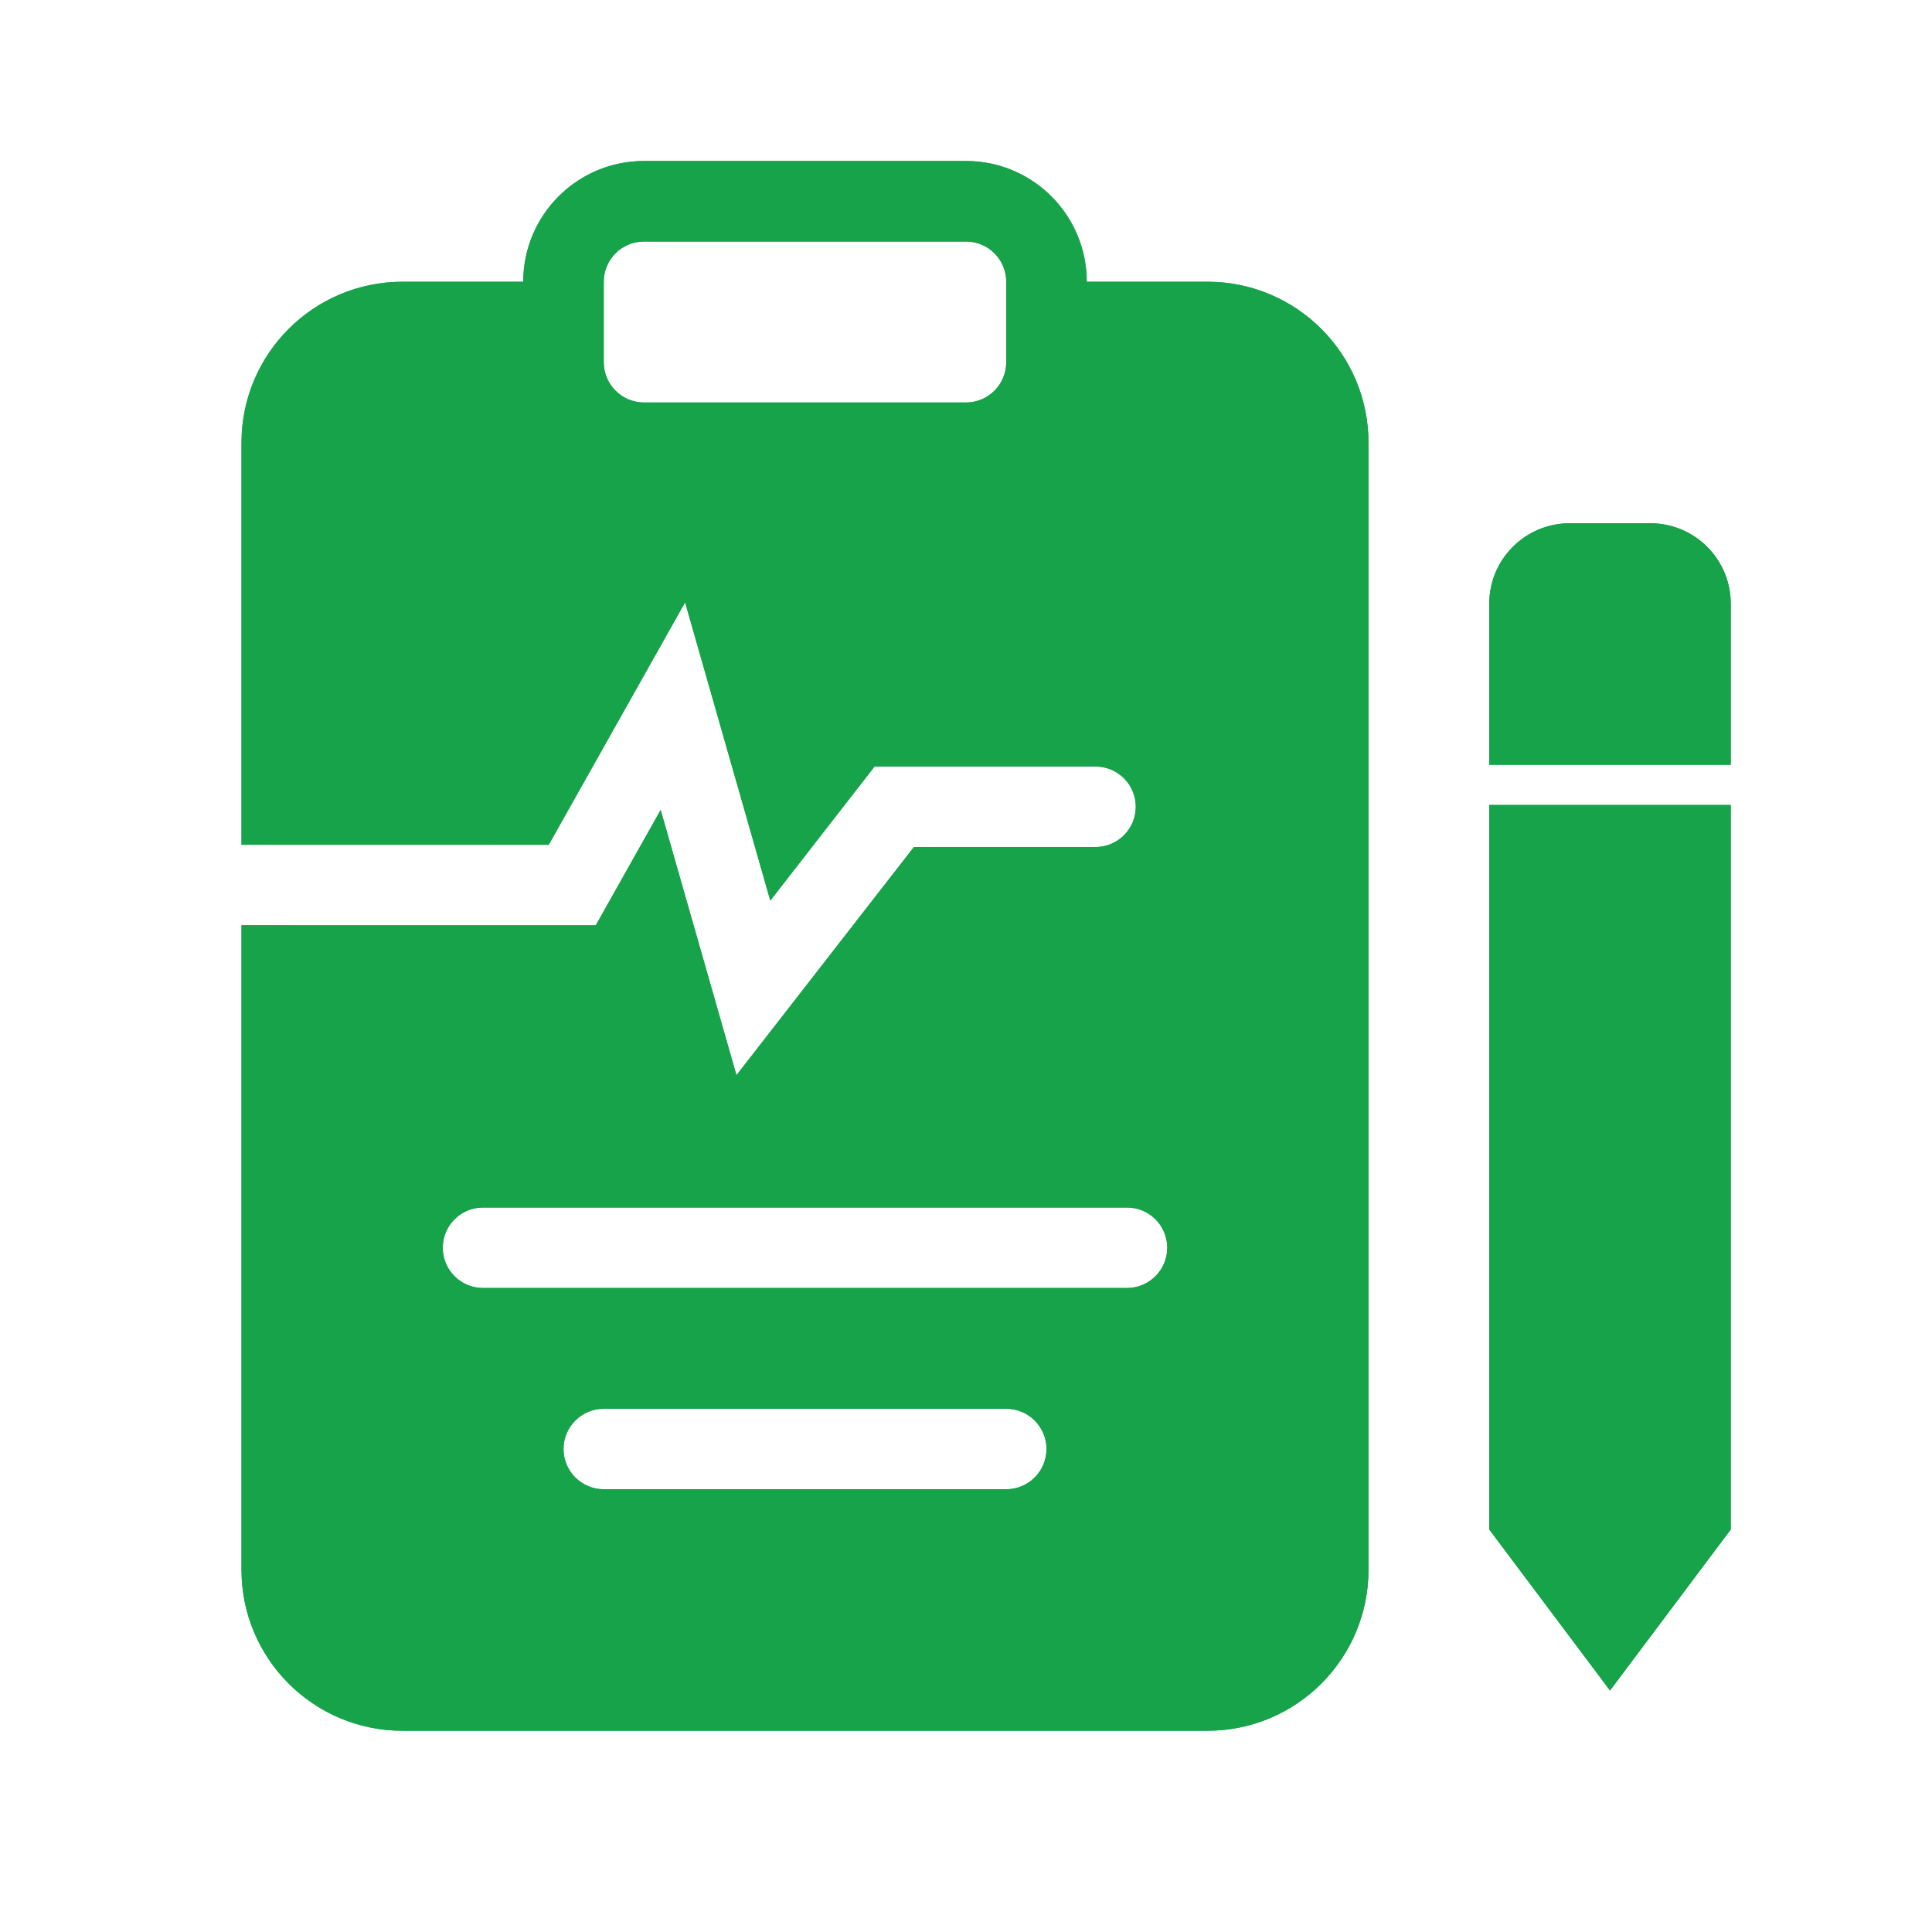
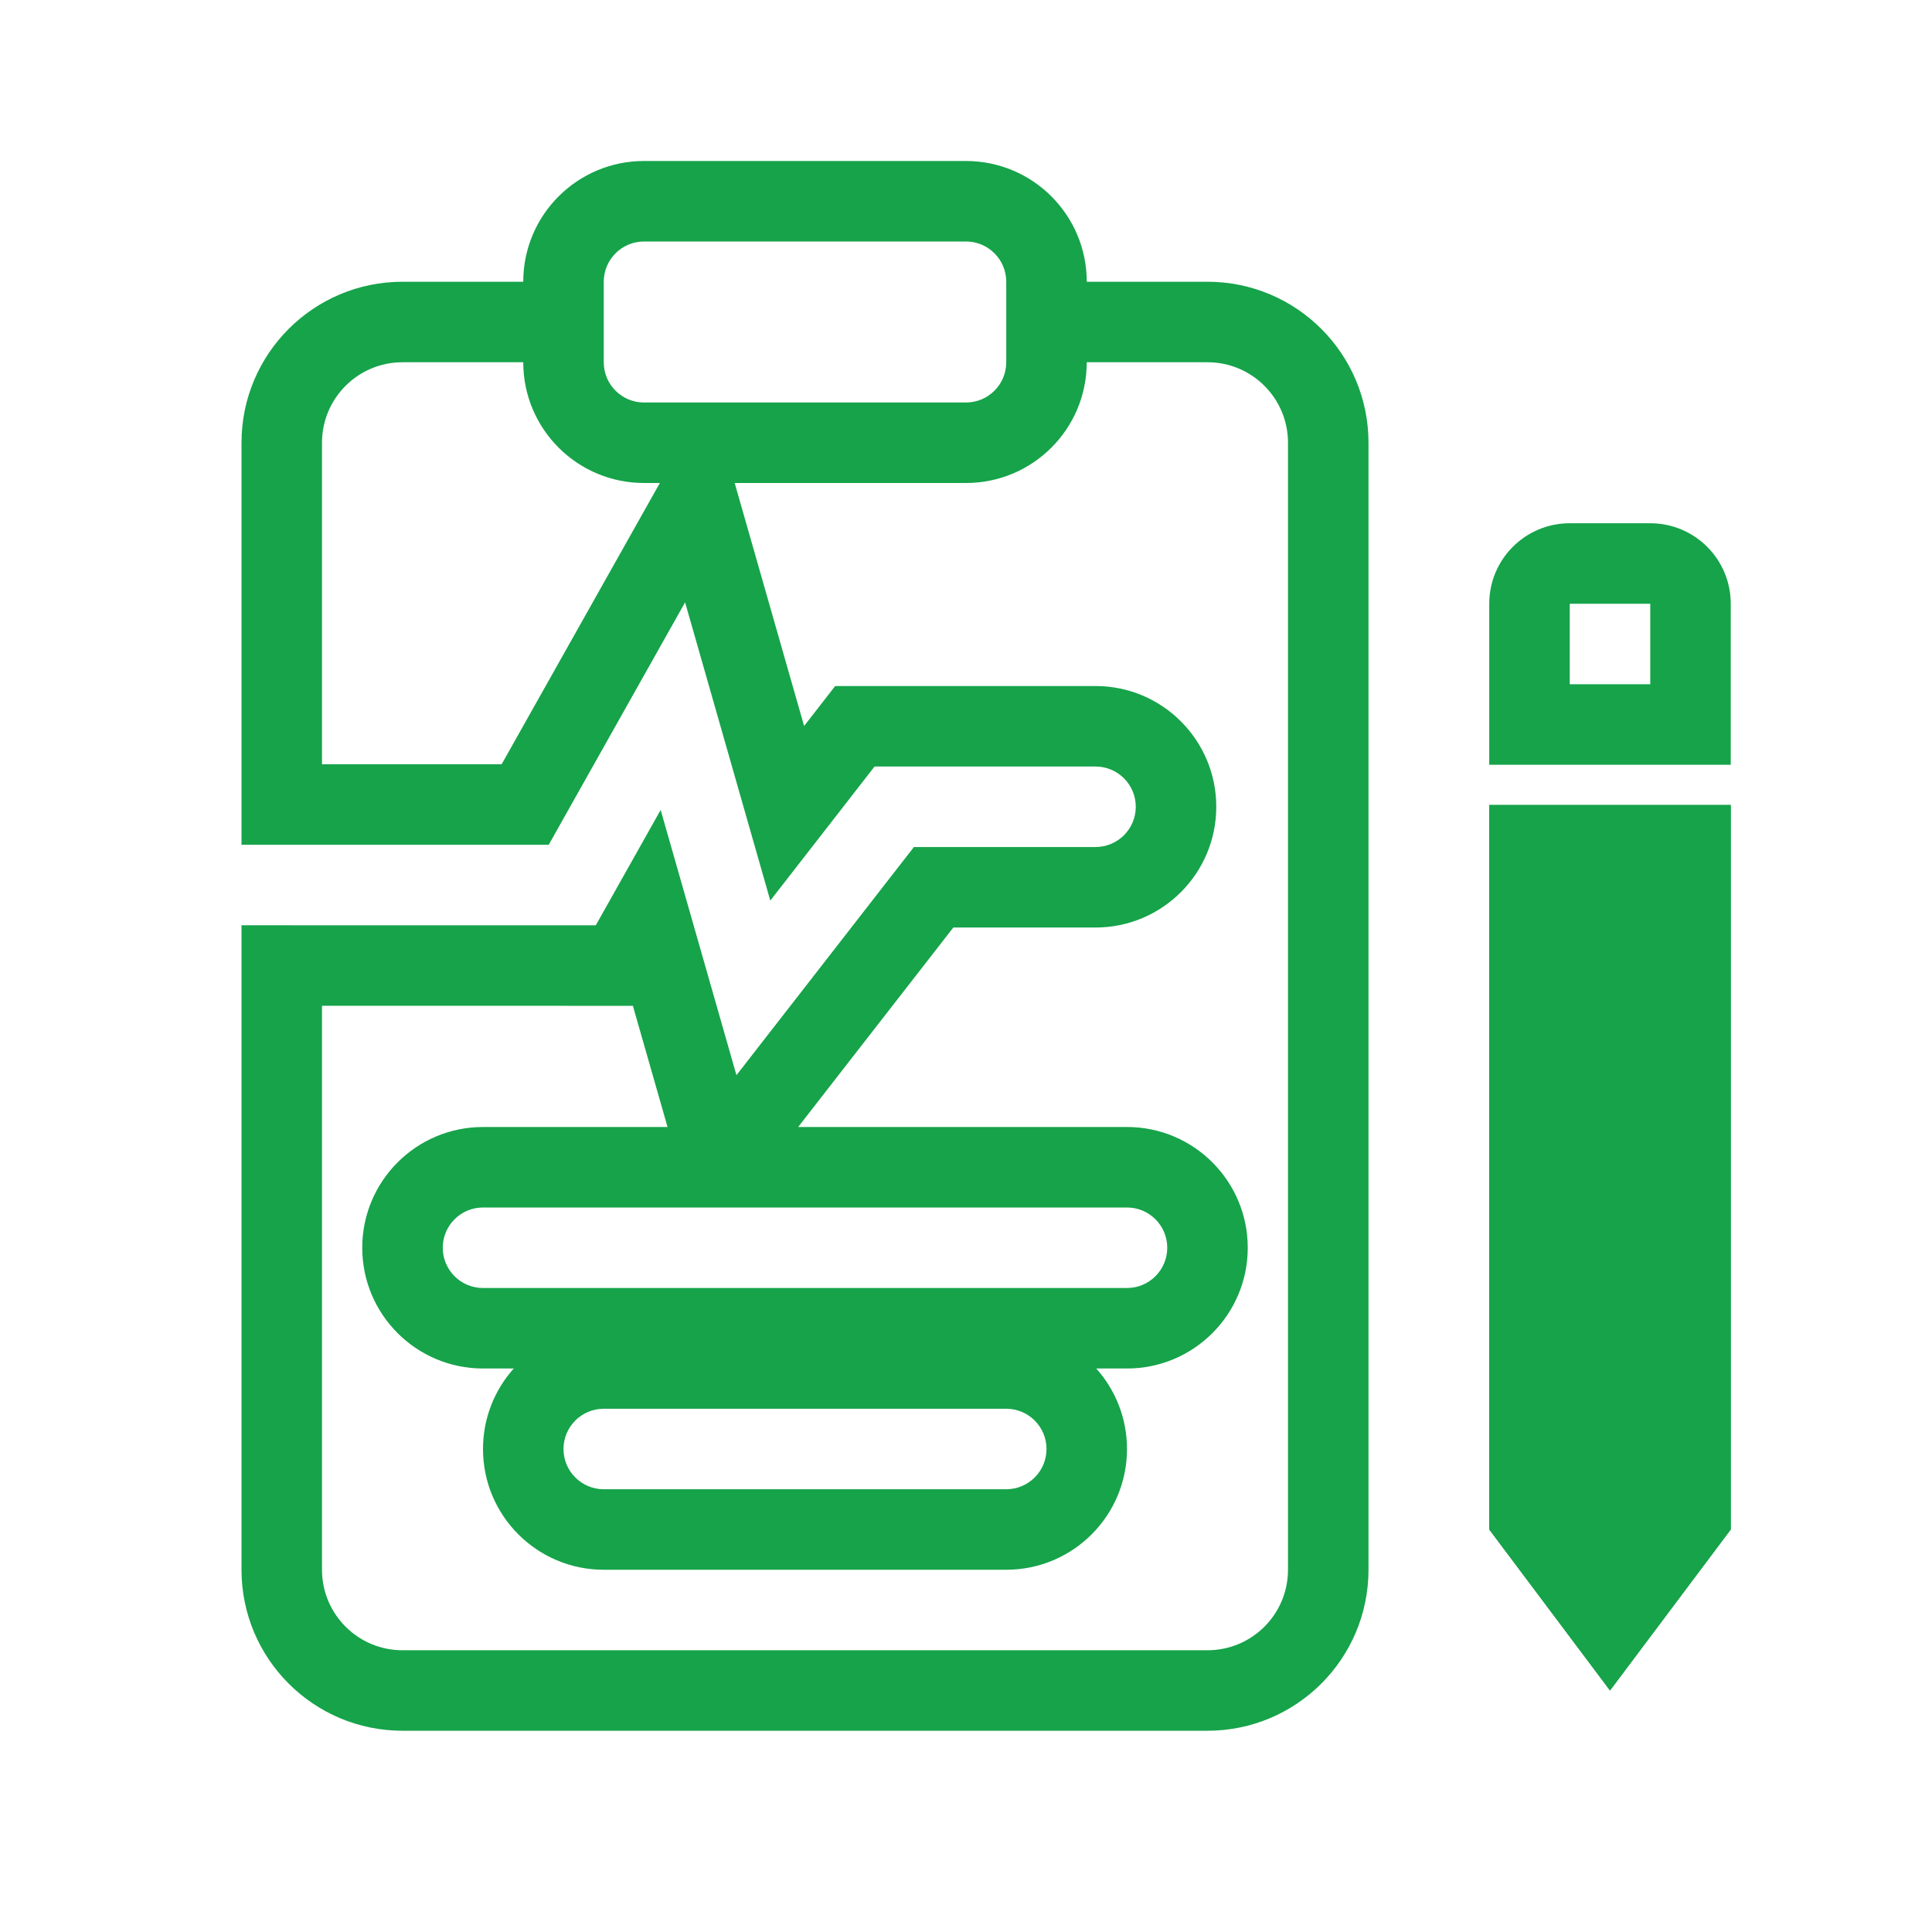
<svg xmlns="http://www.w3.org/2000/svg" width="800px" height="800px" viewBox="0 0 48 48" fill="none">
  <g id="SVGRepo_bgCarrier" stroke-width="0" />
  <g id="SVGRepo_tracerCarrier" stroke-linecap="round" stroke-linejoin="round" />
  <g id="SVGRepo_iconCarrier">
-     <path fill-rule="evenodd" clip-rule="evenodd" d="M16 4C14.343 4 13 5.343 13 7H10C7.791 7 6 8.791 6 11V20.988L13.633 20.989L17.021 14.965L19.138 22.375L21.728 19.044H27.218C27.77 19.044 28.218 19.492 28.218 20.044C28.218 20.596 27.77 21.044 27.218 21.044H22.706L18.297 26.713L16.414 20.123L14.802 22.989L6 22.988V39C6 41.209 7.791 43 10 43H30C32.209 43 34 41.209 34 39V11C34 8.791 32.209 7 30 7H27C27 5.343 25.657 4 24 4H16ZM15 7C15 6.448 15.448 6 16 6H24C24.552 6 25 6.448 25 7V9C25 9.552 24.552 10 24 10H16C15.448 10 15 9.552 15 9V7ZM12 30C11.448 30 11 30.448 11 31C11 31.552 11.448 32 12 32H28C28.552 32 29 31.552 29 31C29 30.448 28.552 30 28 30H12ZM14 36C14 35.448 14.448 35 15 35H25C25.552 35 26 35.448 26 36C26 36.552 25.552 37 25 37H15C14.448 37 14 36.552 14 36Z" fill="#16a34a" />
    <path d="M43 20H37V38L40 42L43 38V20Z" fill="#16a34a" />
-     <path d="M41 13H39C37.895 13 37 13.895 37 15V19H43V15C43 13.895 42.105 13 41 13Z" fill="#16a34a" />
    <path fill-rule="evenodd" clip-rule="evenodd" d="M13 9H10C8.895 9 8 9.895 8 11V18.988L12.463 18.988L16.394 12H16C14.343 12 13 10.657 13 9ZM24 10C24.552 10 25 9.552 25 9V7C25 6.448 24.552 6 24 6H16C15.448 6 15 6.448 15 7V9C15 9.552 15.448 10 16 10H24ZM27 9C27 10.657 25.657 12 24 12H18.253L19.978 18.037L20.75 17.044H27.218C28.874 17.044 30.218 18.387 30.218 20.044C30.218 21.701 28.874 23.044 27.218 23.044H23.685L19.83 28H28C29.657 28 31 29.343 31 31C31 32.657 29.657 34 28 34H27.236C27.711 34.531 28 35.232 28 36C28 37.657 26.657 39 25 39H15C13.343 39 12 37.657 12 36C12 35.232 12.289 34.531 12.764 34H12C10.343 34 9 32.657 9 31C9 29.343 10.343 28 12 28H16.585L15.724 24.989L8 24.988V39C8 40.105 8.895 41 10 41H30C31.105 41 32 40.105 32 39V11C32 9.895 31.105 9 30 9H27ZM6 22.988L14.802 22.989L16.414 20.123L18.297 26.713L22.706 21.044H27.218C27.77 21.044 28.218 20.596 28.218 20.044C28.218 19.492 27.77 19.044 27.218 19.044H21.728L19.138 22.375L17.021 14.965L13.633 20.988L6 20.988L6 11C6 8.791 7.791 7 10 7H13C13 5.343 14.343 4 16 4H24C25.657 4 27 5.343 27 7H30C32.209 7 34 8.791 34 11V39C34 41.209 32.209 43 30 43H10C7.791 43 6 41.209 6 39V22.988ZM37 19H43V15C43 13.895 42.105 13 41 13H39C37.895 13 37 13.895 37 15V19ZM39 17V15H41V17H39ZM12 30C11.448 30 11 30.448 11 31C11 31.552 11.448 32 12 32H28C28.552 32 29 31.552 29 31C29 30.448 28.552 30 28 30H12ZM15 35C14.448 35 14 35.448 14 36C14 36.552 14.448 37 15 37H25C25.552 37 26 36.552 26 36C26 35.448 25.552 35 25 35H15ZM41 22H39V37.333L40 38.667L41 37.333V22ZM37 20H43V38L40 42L37 38V20Z" fill="#16a34a" />
  </g>
</svg>